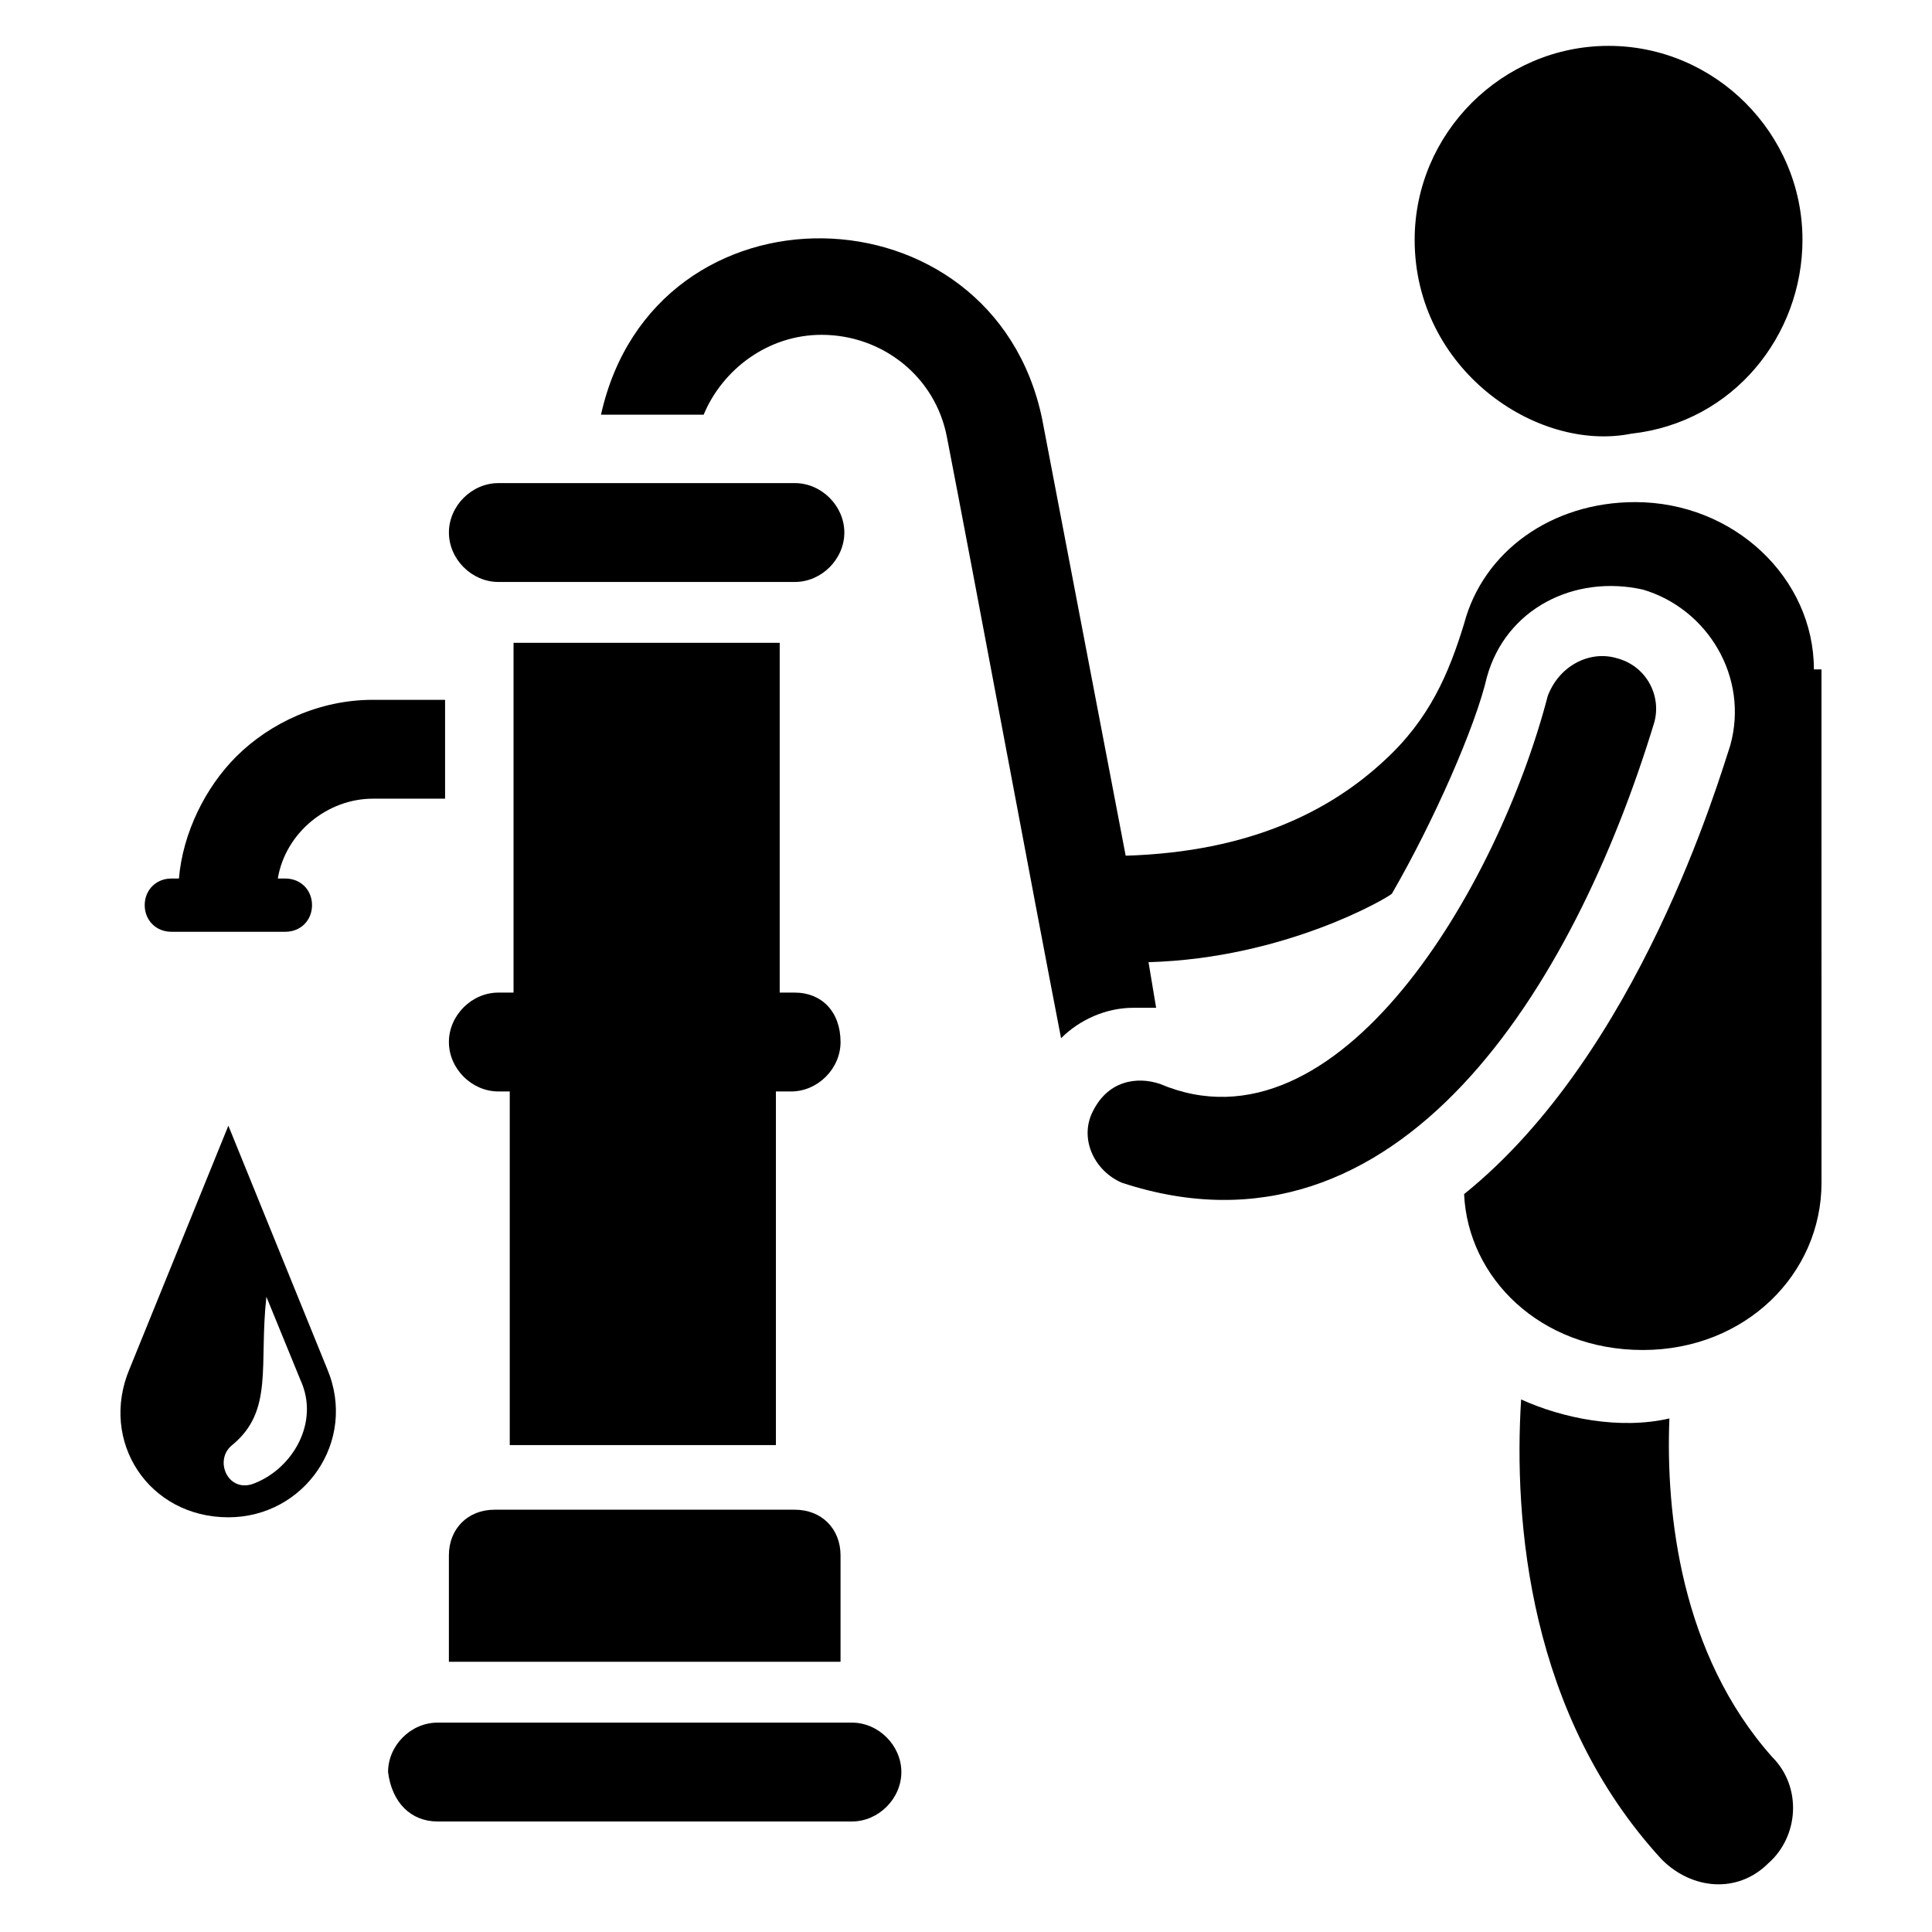
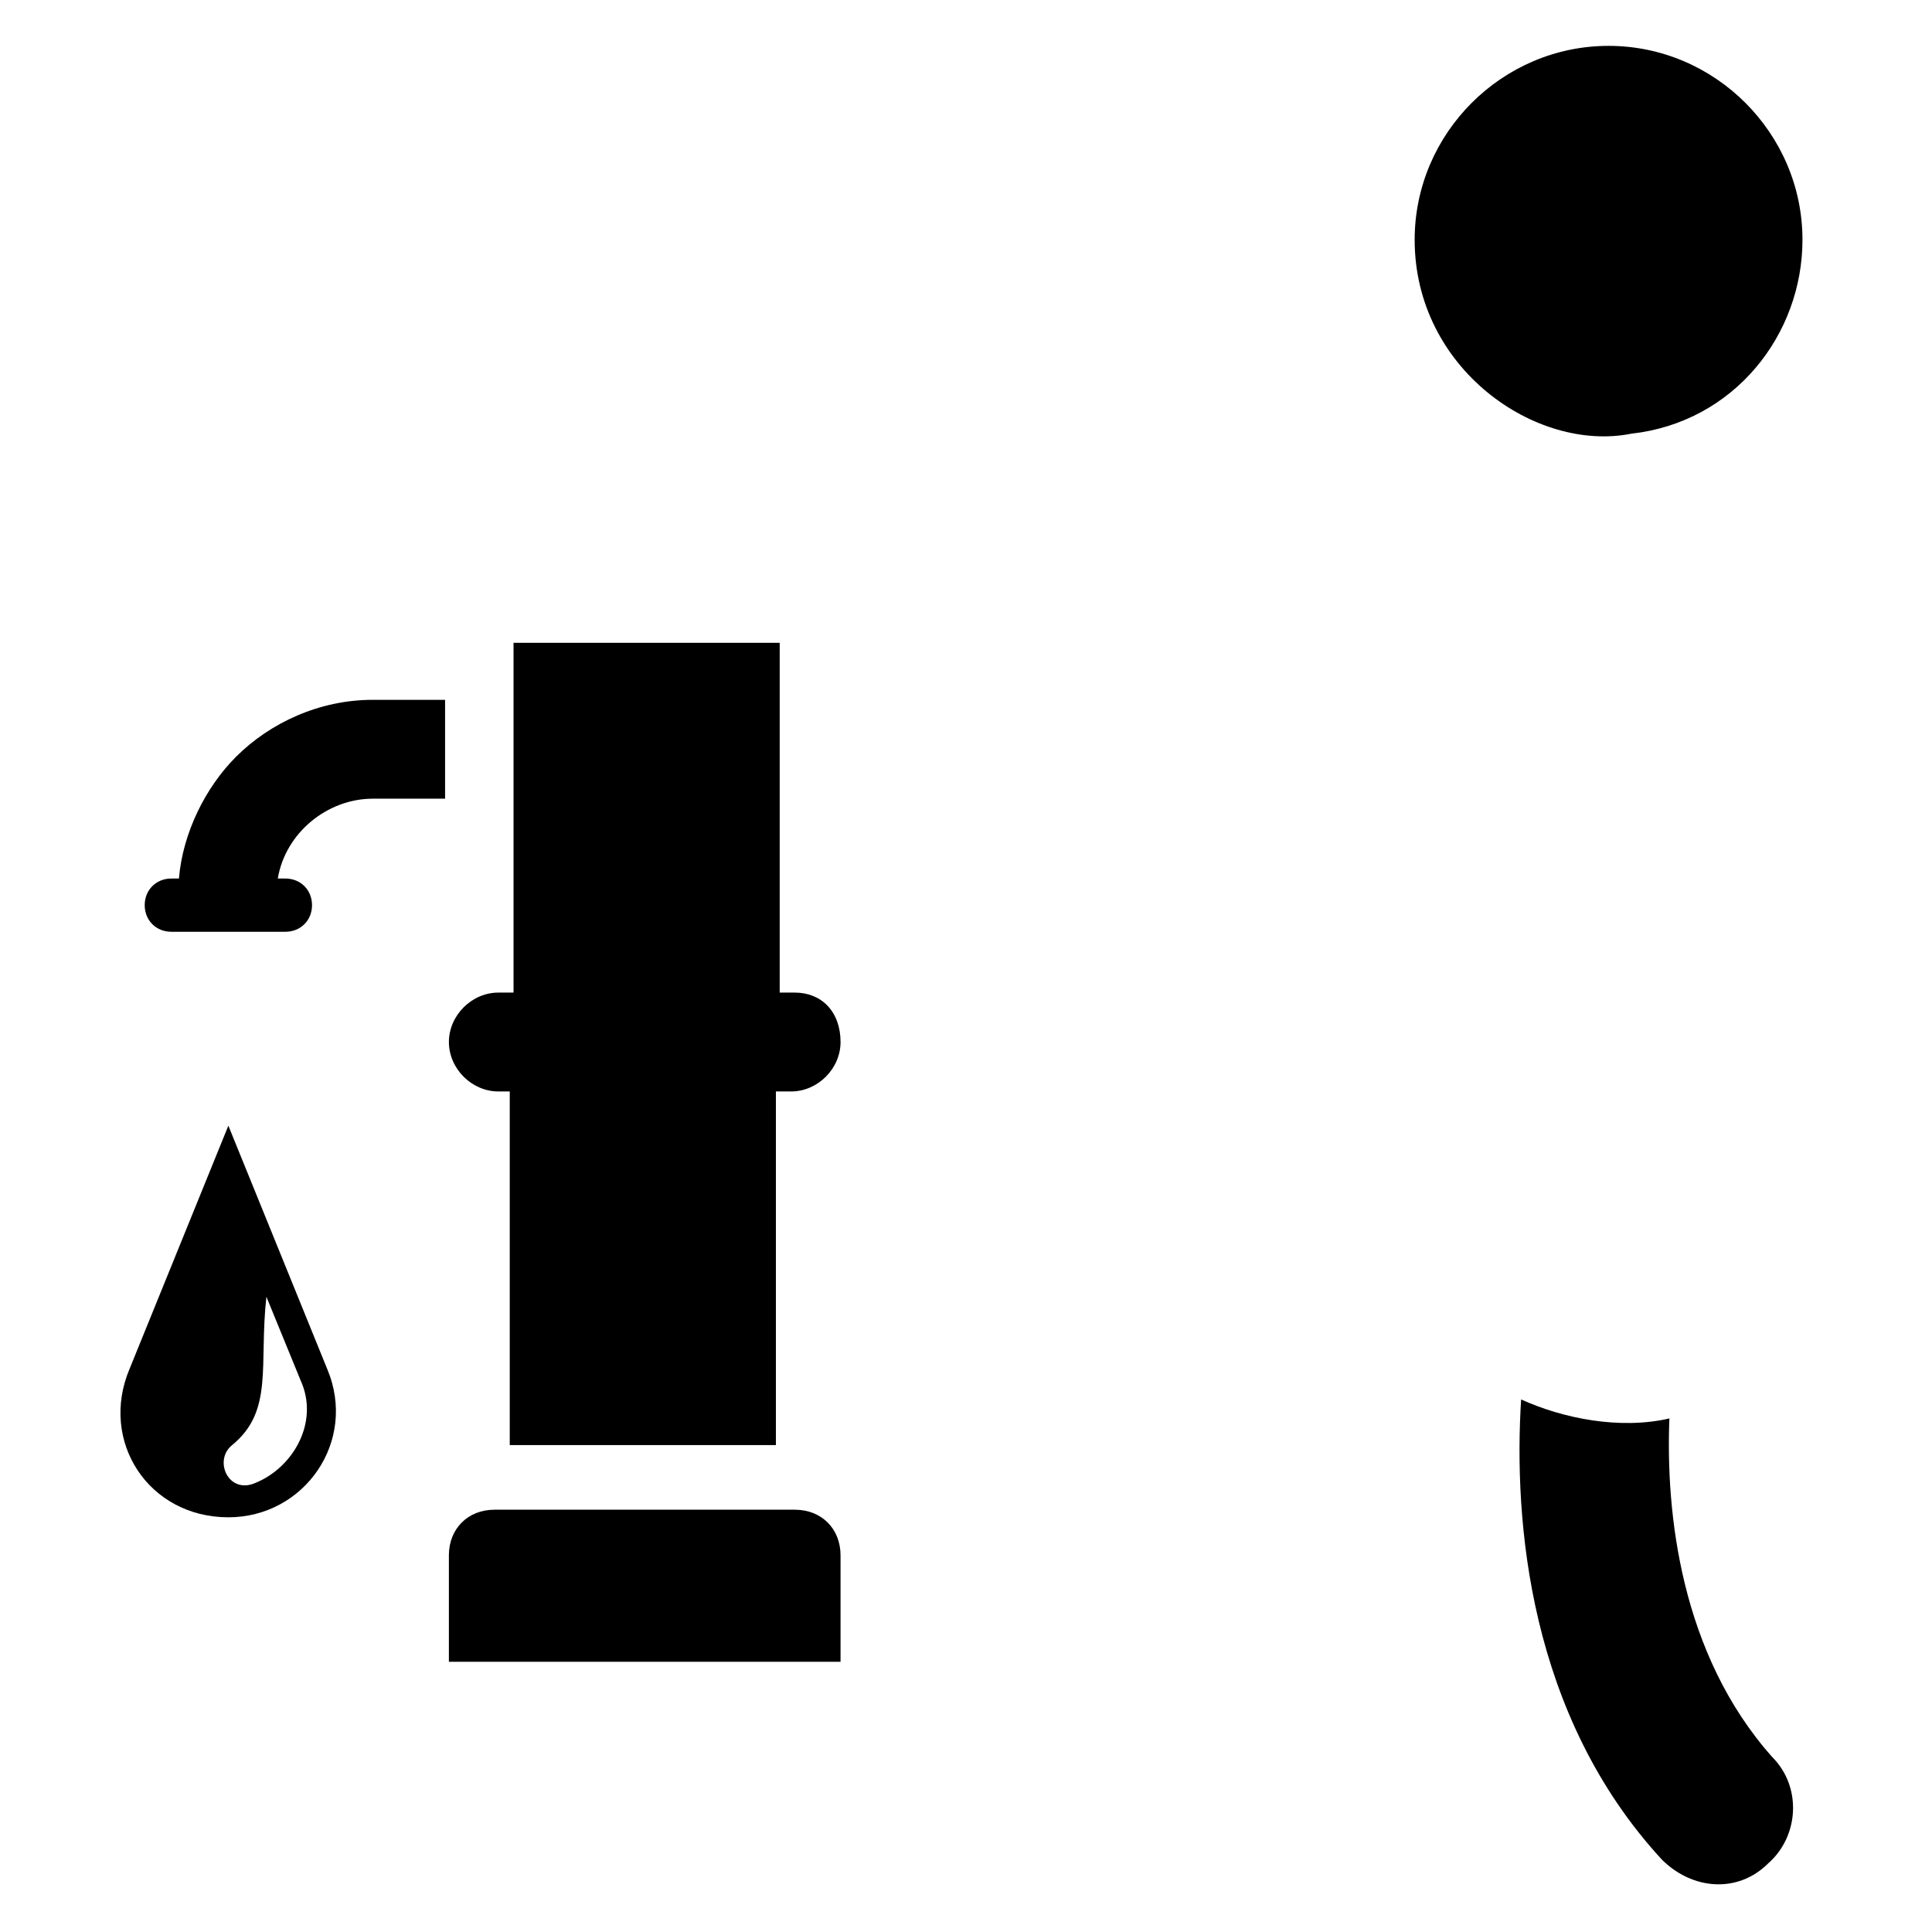
<svg xmlns="http://www.w3.org/2000/svg" fill="#000000" width="800px" height="800px" version="1.1" viewBox="144 144 512 512">
  <g>
    <path d="m275.05 544.09c-7.055 0-12.09 5.039-12.09 12.09v28.215h103.79v-28.215c0-7.055-5.039-12.09-12.09-12.09z" />
-     <path d="m259.94 626.71h109.83c7.055 0 13.098-6.047 13.098-13.098 0-7.055-6.047-13.098-13.098-13.098h-109.83c-7.055 0-13.098 6.047-13.098 13.098 1.004 8.062 6.043 13.098 13.098 13.098z" />
    <path d="m204.52 546.1c20.152 0 34.258-20.152 26.199-39.297l-26.199-64.488-26.199 64.488c-8.059 19.145 5.039 39.297 26.199 39.297zm1.008-19.145c11.082-9.07 7.055-21.16 9.07-39.297l9.07 22.168c5.039 11.082-2.016 23.176-12.09 27.207-7.059 3.023-11.09-6.047-6.051-10.078z" />
    <path d="m354.66 407.05h-4.031v-92.699h-70.535v92.699h-4.031c-7.055 0-13.098 6.047-13.098 13.098 0 7.055 6.047 13.098 13.098 13.098l3.027 0.004v93.707h70.535v-93.707h4.031c7.055 0 13.098-6.047 13.098-13.098-0.004-8.062-5.039-13.102-12.094-13.102z" />
    <path d="m261.95 355.66v-26.199h-19.145c-14.105 0-27.207 6.047-36.273 15.113-8.062 8.062-14.105 20.152-15.113 32.242l-2.016 0.004c-4.031 0-7.055 3.023-7.055 7.055s3.023 7.055 7.055 7.055h30.23c4.031 0 7.055-3.023 7.055-7.055s-3.023-7.055-7.055-7.055h-2.016c2.016-12.09 13.098-21.16 25.191-21.16z" />
-     <path d="m354.66 272.03h-78.594c-7.055 0-13.098 6.047-13.098 13.098 0 7.055 6.047 13.098 13.098 13.098h78.594c7.055 0 13.098-6.047 13.098-13.098 0-7.051-6.043-13.098-13.098-13.098z" />
    <path d="m576.33 258.93c27.207-3.023 45.344-26.199 45.344-51.387 0-28.215-23.176-51.387-51.387-51.387-28.215 0-51.387 23.176-51.387 51.387-0.004 34.254 32.238 56.422 57.43 51.387z" />
-     <path d="m624.7 321.4c0-24.184-21.16-44.336-47.359-44.336-22.168 0-40.305 13.098-45.344 32.242-4.031 13.098-9.07 25.191-21.16 36.273-14.105 13.098-35.266 24.184-68.52 25.191l-22.164-115.87c-13.098-62.473-102.78-64.488-116.88-1.008h27.207c5.039-12.09 17.129-21.16 31.234-21.16 16.121 0 30.23 11.082 33.25 27.207 7.055 36.273 23.176 122.93 30.23 159.2 5.039-5.039 12.09-8.062 19.145-8.062h6.047l-2.016-12.09c36.273-1.008 63.48-17.129 64.488-18.137 11.082-19.145 22.168-44.336 25.191-57.434 5.039-18.137 23.176-27.207 41.312-23.176 17.129 5.039 28.215 23.176 23.176 41.312-3.023 9.07-24.184 81.617-70.535 118.9 1.008 22.168 20.152 41.312 47.359 41.312s47.359-20.152 47.359-44.336l-0.008-136.03z" />
    <path d="m547.11 514.87c-2.016 32.242 2.016 83.633 37.281 121.92 8.062 8.062 20.152 9.07 28.215 1.008 8.062-7.055 9.07-20.152 1.008-28.215-24.184-27.207-28.215-64.488-27.207-89.68-13.098 3.027-28.211 0.004-39.297-5.035z" />
-     <path d="m572.3 318.38c-7.055-2.016-15.113 2.016-18.137 10.078-13.098 50.383-55.418 122.93-102.78 102.78-6.047-2.016-14.105-1.008-18.137 8.062-3.023 7.055 1.008 15.113 8.062 18.137 73.555 24.184 119.91-52.395 141.07-121.92 2.016-7.059-2.016-15.117-10.078-17.133z" />
  </g>
</svg>